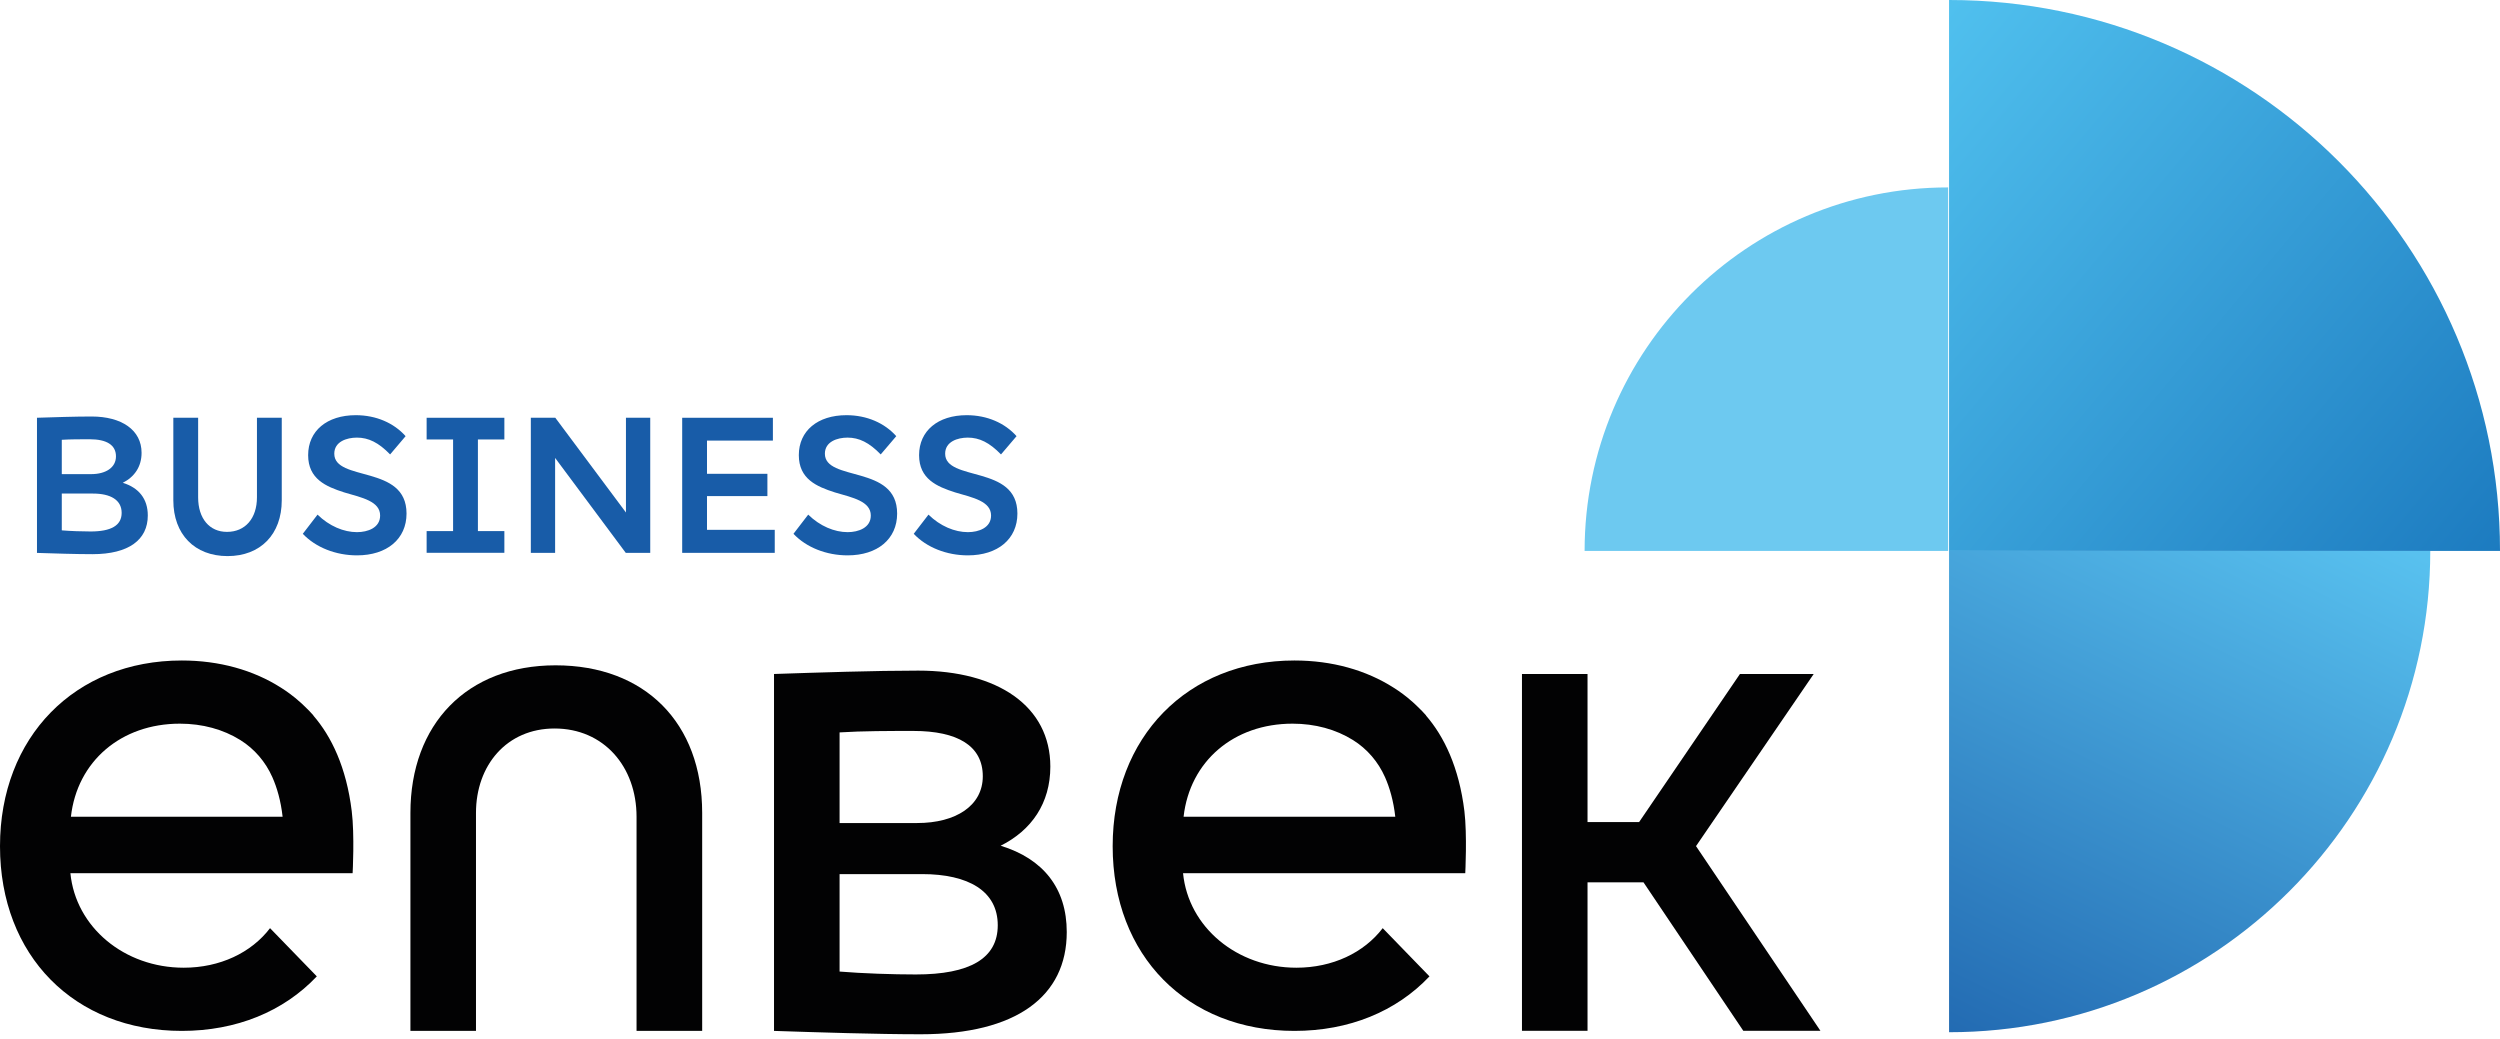
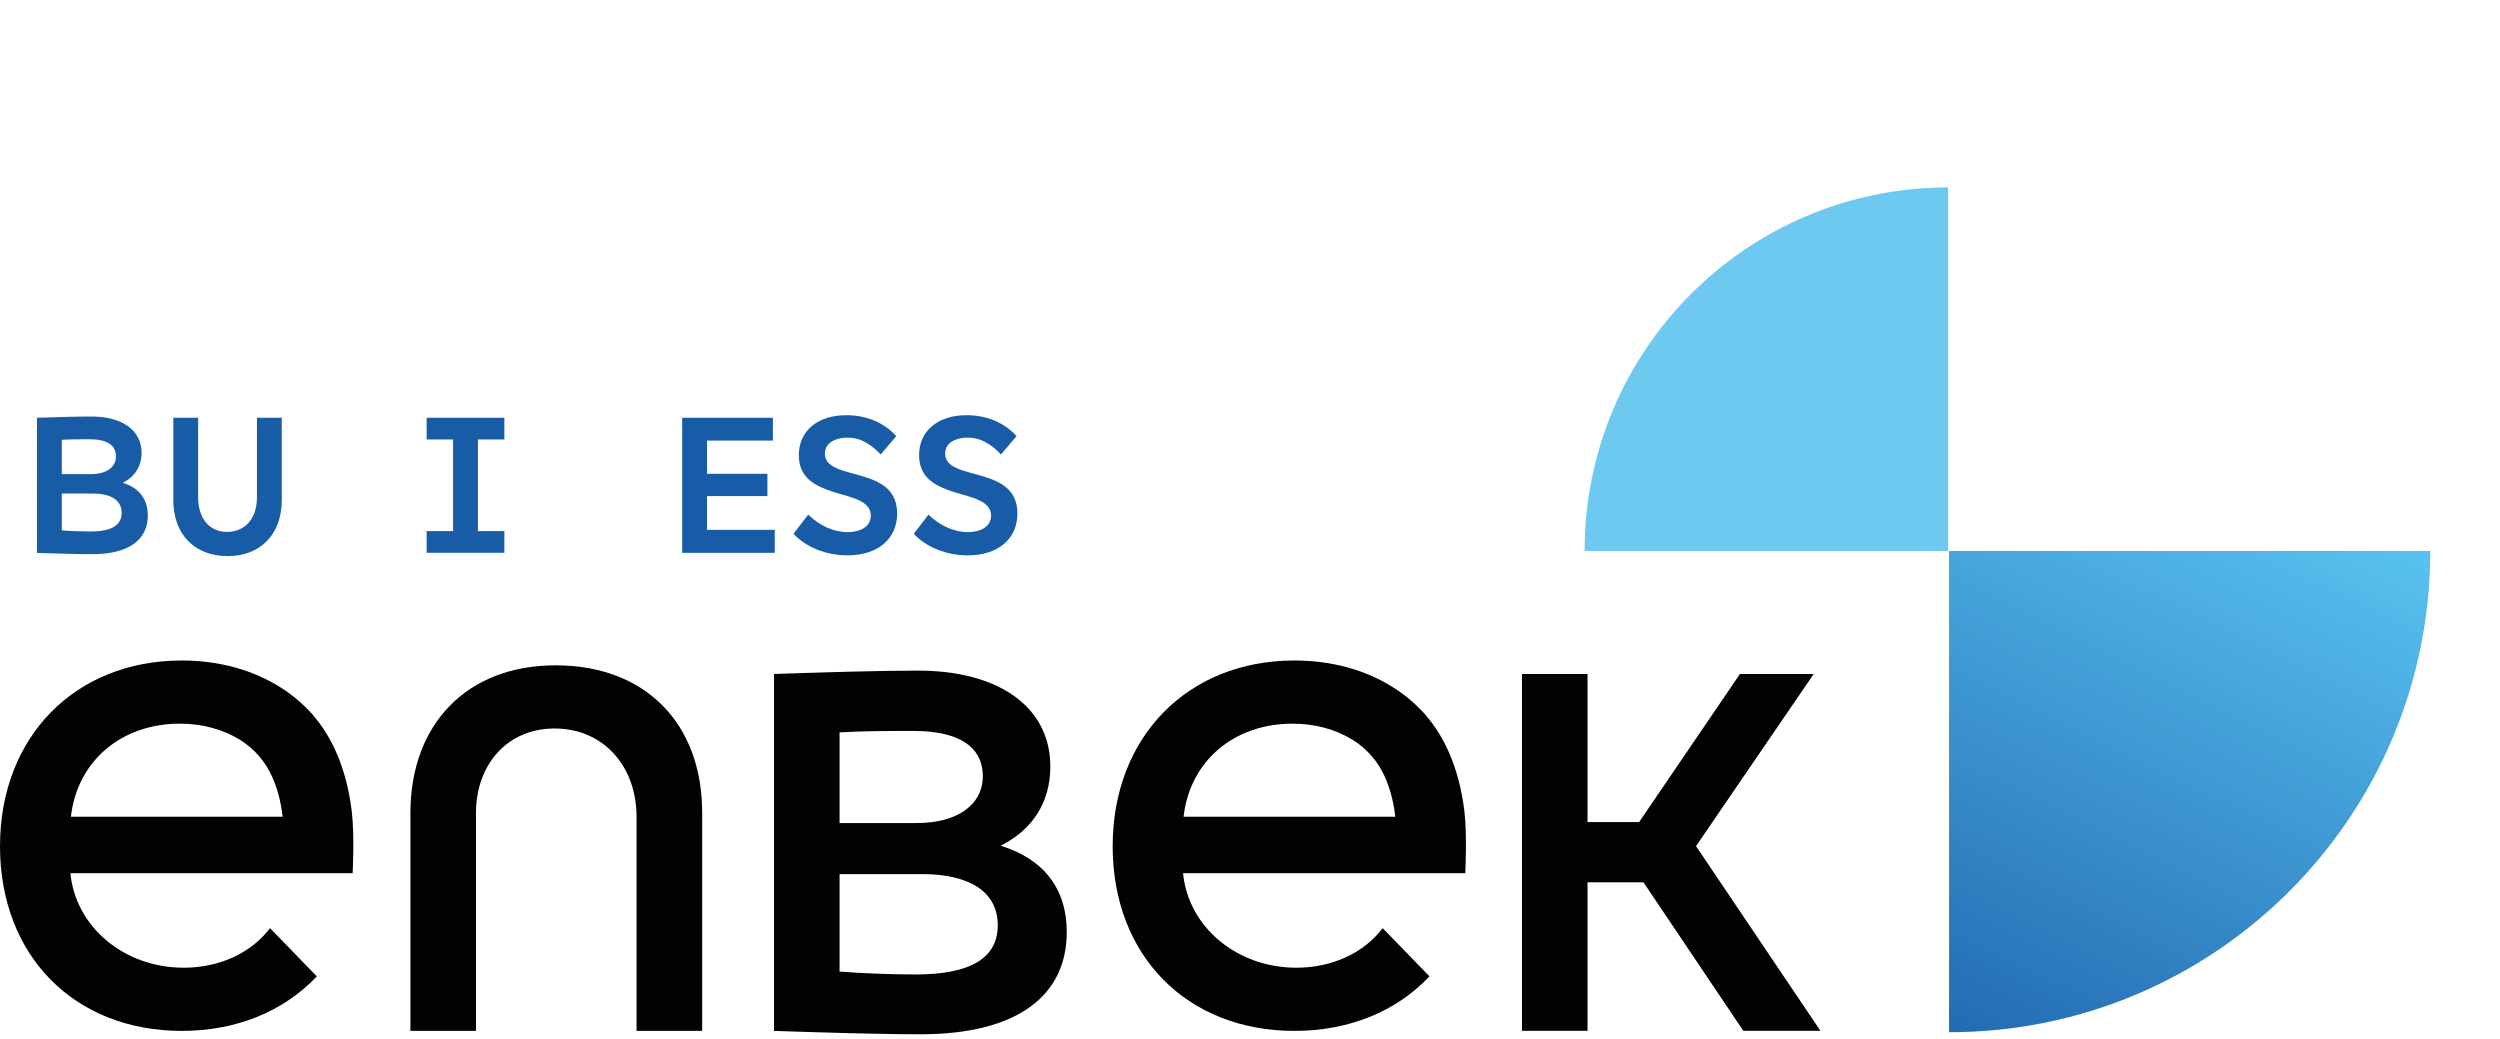
<svg xmlns="http://www.w3.org/2000/svg" width="178" height="74" viewBox="0 0 178 74" fill="none">
  <path d="M138.773 73.494C157.699 73.494 173.035 58.153 173.035 39.232H138.773V73.494Z" fill="url(#paint0_linear_148_5080)" />
-   <path d="M178 39.227C178 17.56 160.435 0 138.773 0V39.227H178Z" fill="url(#paint1_linear_148_5080)" />
  <path d="M138.707 13.344C124.412 13.344 112.824 24.931 112.824 39.227H138.707V13.344Z" fill="#6DC9F0" />
  <path d="M45.322 73.4V58.153C45.322 54.582 42.986 51.869 39.486 51.869C36.085 51.869 33.89 54.479 33.89 57.879V73.4H29.222V57.879C29.222 51.563 33.24 47.371 39.557 47.371C45.911 47.371 49.995 51.459 49.995 57.879V73.4H45.322Z" fill="#020203" />
  <path d="M55.11 47.988C58.233 47.884 62.321 47.748 65.378 47.748C71.045 47.748 74.784 50.286 74.784 54.582C74.784 57.192 73.447 59.114 71.247 60.216C74.271 61.144 75.953 63.235 75.953 66.363C75.953 70.931 72.382 73.64 65.548 73.64C62.425 73.64 58.233 73.503 55.11 73.4V47.988ZM59.778 58.6H65.308C68.054 58.6 69.975 57.366 69.975 55.27C69.975 53.108 68.19 52.043 65.03 52.043C63.414 52.043 61.389 52.043 59.778 52.147V58.6ZM59.778 69.175C61.426 69.311 63.588 69.382 65.204 69.382C69.047 69.382 71.04 68.247 71.04 65.877C71.04 63.438 68.944 62.236 65.651 62.236H59.778V69.175Z" fill="#020203" />
  <path d="M113.032 47.988V58.529H116.706L123.884 47.988H129.136L120.756 60.244L129.616 73.395H124.124L117.016 62.821H113.032V73.395H108.364V47.988H113.032Z" fill="#020203" />
  <path d="M25.044 57.757C24.663 54.629 23.594 52.43 22.312 50.951L22.317 50.941C22.133 50.729 21.94 50.531 21.738 50.338C21.662 50.268 21.592 50.197 21.516 50.126C21.474 50.089 21.432 50.046 21.389 50.009C20.904 49.575 20.433 49.231 20.014 48.968C18.045 47.71 15.619 47.027 12.944 47.027C5.323 47.027 0 52.486 0 60.249C0 68.044 5.29 73.4 12.944 73.4C16.825 73.4 20.188 72.024 22.557 69.518L19.227 66.085C17.89 67.837 15.657 68.901 13.08 68.901C8.855 68.901 5.389 66.019 5.012 62.17H25.106C25.11 62.17 25.252 59.438 25.044 57.757ZM12.807 51.525C14.413 51.525 15.888 51.93 17.108 52.689C18.12 53.32 18.907 54.243 19.392 55.336C19.722 56.08 19.995 57.013 20.122 58.153H5.049C5.492 54.205 8.62 51.525 12.807 51.525Z" fill="#020203" />
  <path d="M104.266 57.757C103.884 54.629 102.815 52.43 101.534 50.951L101.539 50.941C101.355 50.729 101.162 50.531 100.959 50.338C100.884 50.268 100.813 50.197 100.738 50.126C100.696 50.089 100.653 50.046 100.611 50.009C100.126 49.575 99.655 49.231 99.235 48.968C97.266 47.71 94.841 47.027 92.165 47.027C84.544 47.027 79.222 52.486 79.222 60.249C79.222 68.044 84.511 73.4 92.165 73.4C96.046 73.4 99.41 72.024 101.779 69.518L98.449 66.085C97.111 67.837 94.878 68.901 92.302 68.901C88.077 68.901 84.61 66.019 84.233 62.17H104.327C104.327 62.17 104.468 59.438 104.266 57.757ZM92.029 51.525C93.635 51.525 95.109 51.93 96.329 52.689C97.342 53.32 98.129 54.243 98.614 55.336C98.943 56.08 99.216 57.013 99.344 58.153H84.271C84.714 54.205 87.837 51.525 92.029 51.525Z" fill="#020203" />
  <path d="M2.633 29.744C3.815 29.707 5.36 29.655 6.519 29.655C8.662 29.655 10.08 30.616 10.08 32.241C10.08 33.23 9.571 33.956 8.742 34.375C9.887 34.728 10.523 35.519 10.523 36.702C10.523 38.43 9.171 39.457 6.585 39.457C5.403 39.457 3.815 39.405 2.633 39.367V29.744ZM4.399 33.758H6.491C7.532 33.758 8.257 33.291 8.257 32.495C8.257 31.676 7.584 31.275 6.387 31.275C5.775 31.275 5.012 31.275 4.399 31.313V33.758ZM4.399 37.761C5.021 37.813 5.841 37.841 6.453 37.841C7.909 37.841 8.662 37.413 8.662 36.518C8.662 35.595 7.871 35.142 6.623 35.142H4.399V37.761Z" fill="#185CA8" />
  <path d="M14.107 29.745V35.411C14.107 36.919 14.913 37.87 16.161 37.87C17.461 37.87 18.295 36.909 18.295 35.411V29.745H20.061V35.619C20.061 38.049 18.54 39.594 16.203 39.594C13.862 39.594 12.341 38.049 12.341 35.619V29.745H14.107Z" fill="#185CA8" />
-   <path d="M27.776 32.355C26.957 31.511 26.241 31.158 25.412 31.158C24.682 31.158 23.801 31.445 23.801 32.303C23.801 33.301 25.073 33.499 26.373 33.876C27.659 34.253 28.945 34.799 28.945 36.566C28.945 38.384 27.541 39.542 25.421 39.542C23.914 39.542 22.482 38.982 21.559 38.007L22.609 36.641C23.443 37.461 24.479 37.889 25.416 37.889C26.184 37.889 27.065 37.578 27.065 36.707C27.065 35.694 25.793 35.435 24.503 35.058C23.217 34.644 21.94 34.111 21.94 32.406C21.94 30.678 23.278 29.561 25.332 29.561C26.787 29.561 28.05 30.122 28.879 31.055L27.776 32.355Z" fill="#185CA8" />
  <path d="M35.911 29.745V31.29H34.027V37.814H35.911V39.359H30.376V37.814H32.26V31.29H30.376V29.745H35.911Z" fill="#185CA8" />
-   <path d="M39.538 29.745L44.568 36.49V29.745H46.297V39.363H44.554L39.524 32.604V39.363H37.795V29.745H39.538Z" fill="#185CA8" />
  <path d="M55.03 29.745V31.37H50.338V33.735H54.639V35.322H50.338V37.724H55.162V39.363H48.572V29.745H55.03Z" fill="#185CA8" />
  <path d="M62.707 32.355C61.888 31.511 61.172 31.158 60.343 31.158C59.613 31.158 58.732 31.445 58.732 32.303C58.732 33.301 60.004 33.499 61.304 33.876C62.59 34.253 63.876 34.799 63.876 36.566C63.876 38.384 62.472 39.542 60.352 39.542C58.845 39.542 57.413 38.982 56.495 38.007L57.545 36.641C58.379 37.461 59.415 37.889 60.352 37.889C61.12 37.889 62.001 37.578 62.001 36.707C62.001 35.694 60.729 35.435 59.438 35.058C58.153 34.644 56.876 34.111 56.876 32.406C56.876 30.678 58.214 29.561 60.267 29.561C61.723 29.561 62.985 30.122 63.814 31.055L62.707 32.355Z" fill="#185CA8" />
  <path d="M71.271 32.355C70.451 31.511 69.735 31.158 68.906 31.158C68.176 31.158 67.295 31.445 67.295 32.303C67.295 33.301 68.567 33.499 69.867 33.876C71.153 34.253 72.439 34.799 72.439 36.566C72.439 38.384 71.035 39.542 68.915 39.542C67.408 39.542 65.976 38.982 65.058 38.007L66.108 36.641C66.942 37.461 67.978 37.889 68.915 37.889C69.683 37.889 70.564 37.578 70.564 36.707C70.564 35.694 69.292 35.435 68.002 35.058C66.716 34.644 65.439 34.111 65.439 32.406C65.439 30.678 66.777 29.561 68.831 29.561C70.286 29.561 71.549 30.122 72.378 31.055L71.271 32.355Z" fill="#185CA8" />
  <defs>
    <linearGradient id="paint0_linear_148_5080" x1="166.409" y1="21.833" x2="136.903" y2="81.899" gradientUnits="userSpaceOnUse">
      <stop offset="0.199" stop-color="#58C1EF" />
      <stop offset="1" stop-color="#195BA7" />
    </linearGradient>
    <linearGradient id="paint1_linear_148_5080" x1="118.502" y1="-3.344" x2="178.651" y2="47.051" gradientUnits="userSpaceOnUse">
      <stop offset="0.201" stop-color="#52C3F0" />
      <stop offset="1" stop-color="#1774BB" />
    </linearGradient>
  </defs>
</svg>